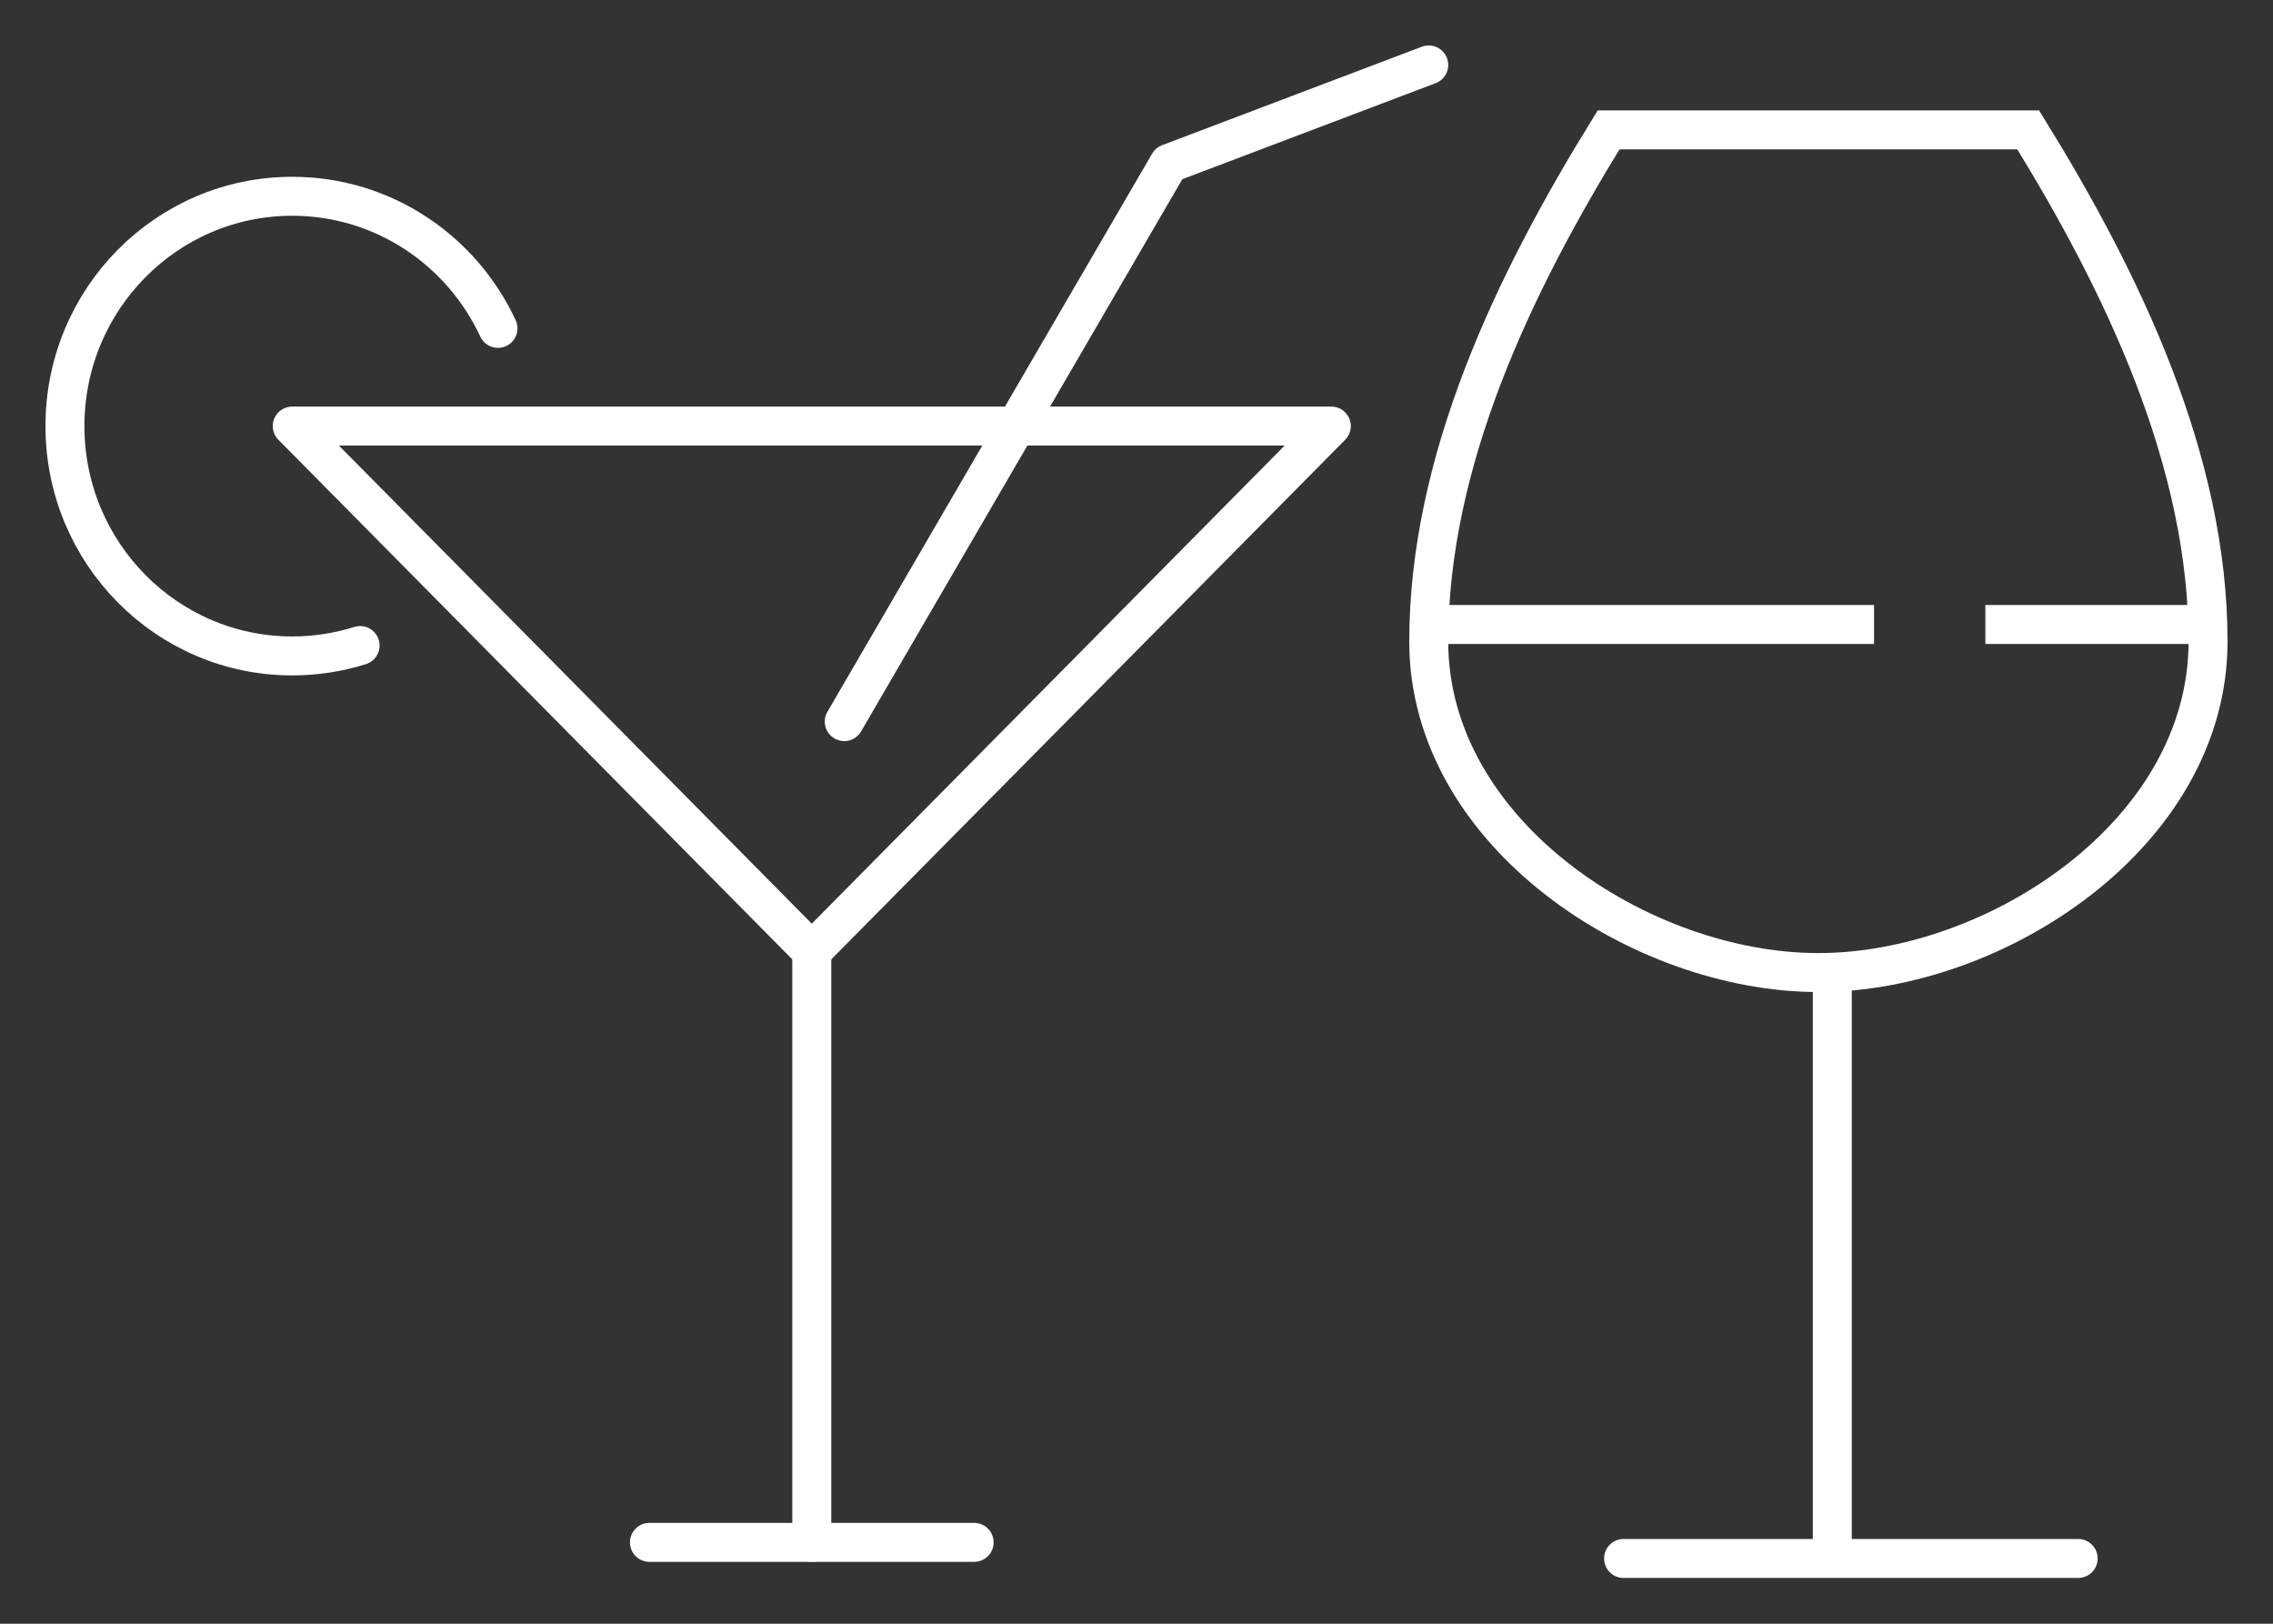
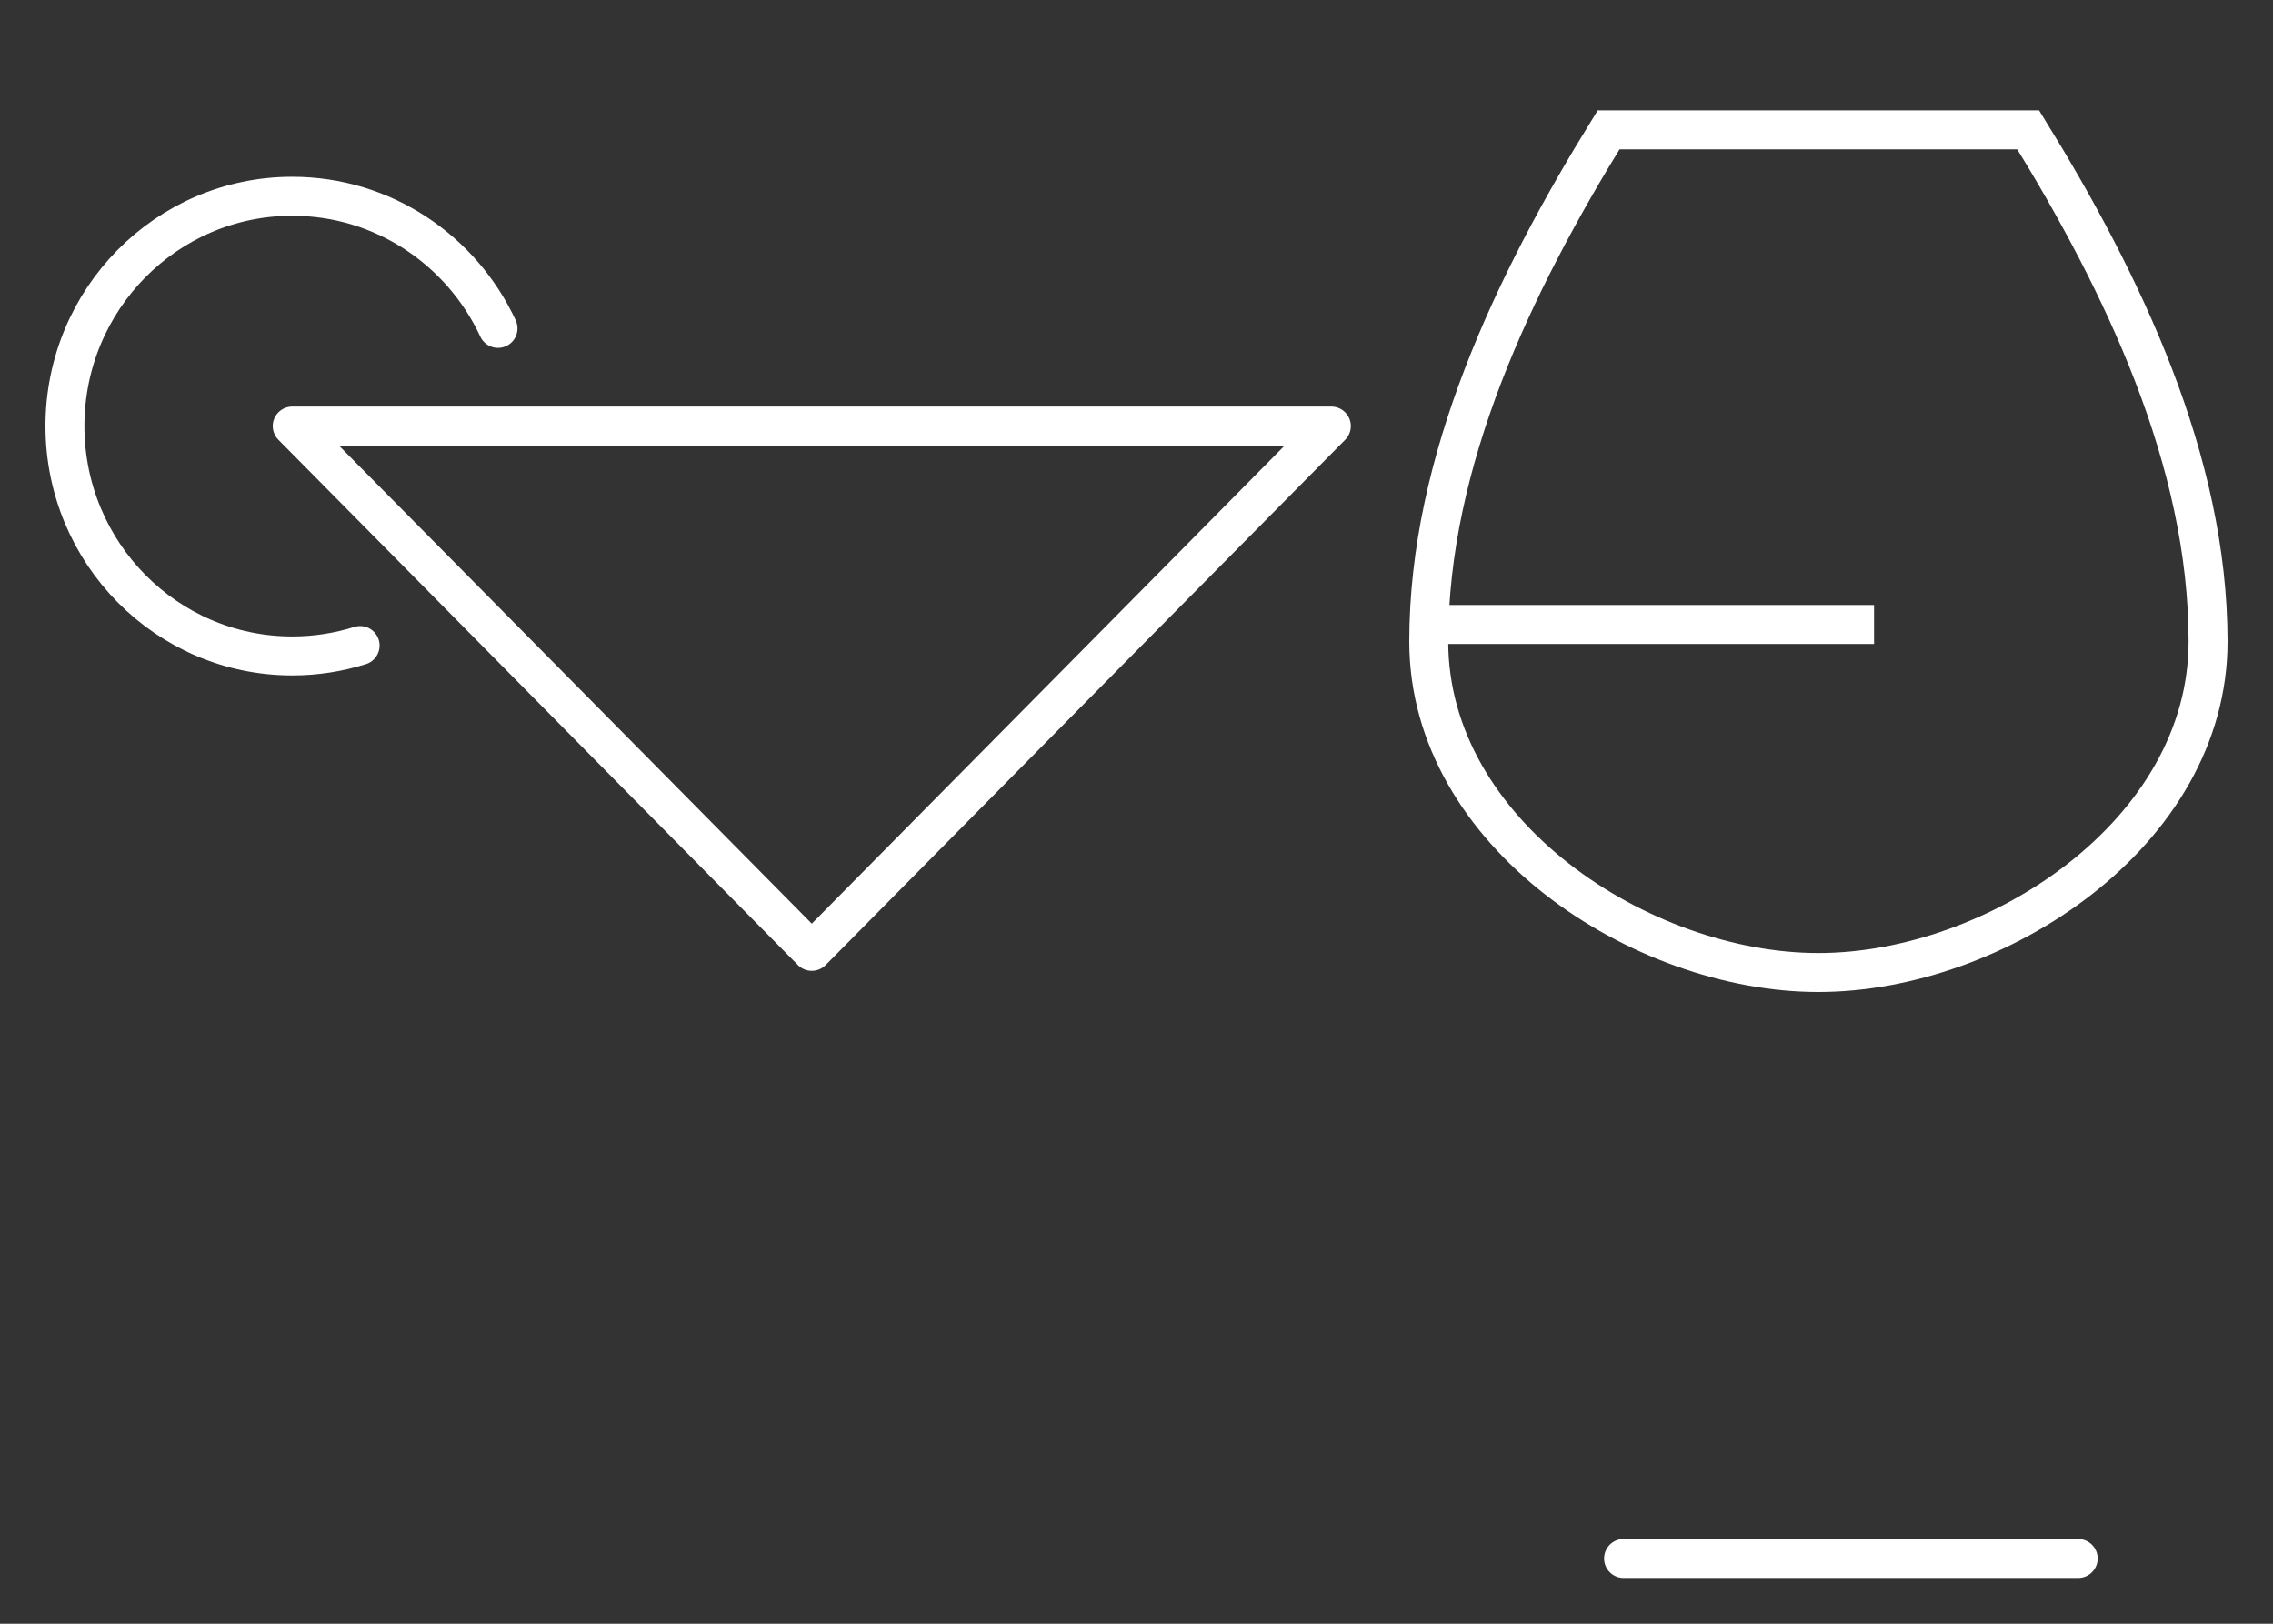
<svg xmlns="http://www.w3.org/2000/svg" width="35px" height="25px" viewBox="0 0 35 25" version="1.1">
  <rect x="0" y="0" width="35" height="25" fill="#333333" stroke="none" />
  <title>Group</title>
  <g id="Page-1" stroke="none" stroke-width="1" fill="none" fill-rule="evenodd" stroke-linecap="round">
    <g id="Group" transform="translate(1, 1)" stroke="#FFFFFF" stroke-width="0.6">
      <path d="M23.769,1 C22.311,3.361 21,6.091 21,8.877 C21,11.838 24.273,13.974 27,13.974 C29.727,13.974 33,11.838 33,8.877 C33,6.091 31.689,3.361 30.231,1 L23.769,1 Z" id="Path" />
-       <path d="M27.214,13.974 L27.214,22.974 L27.214,13.974 Z" id="Path" />
      <path d="M21,8.615 L27.857,8.615 L21,8.615 Z" id="Path" />
-       <path d="M29.571,8.615 L33,8.615 L29.571,8.615 Z" id="Path" />
      <polygon id="Path" stroke-linejoin="round" points="19.5 5.56 11.5 13.648 3.5 5.56" />
-       <line x1="11.5" y1="13.648" x2="11.5" y2="22.747" id="Stroke-10" />
-       <path d="M14,22.747 L9,22.747 L14,22.747 Z" id="Stroke-11" stroke-linejoin="round" />
      <path d="M31,22.995 L24,22.995 L31,22.995 Z" id="Stroke-11" stroke-linejoin="round" />
      <path d="M4.545,8.939 C4.215,9.043 3.864,9.099 3.5,9.099 C1.567,9.099 0,7.515 0,5.56 C0,3.606 1.567,2.022 3.5,2.022 C4.901,2.022 6.109,2.854 6.668,4.056" id="Stroke-13" />
-       <polyline id="Stroke-15" stroke-linejoin="round" points="12 10.11 17 1.516 21 8.8817842e-16" />
    </g>
  </g>
</svg>